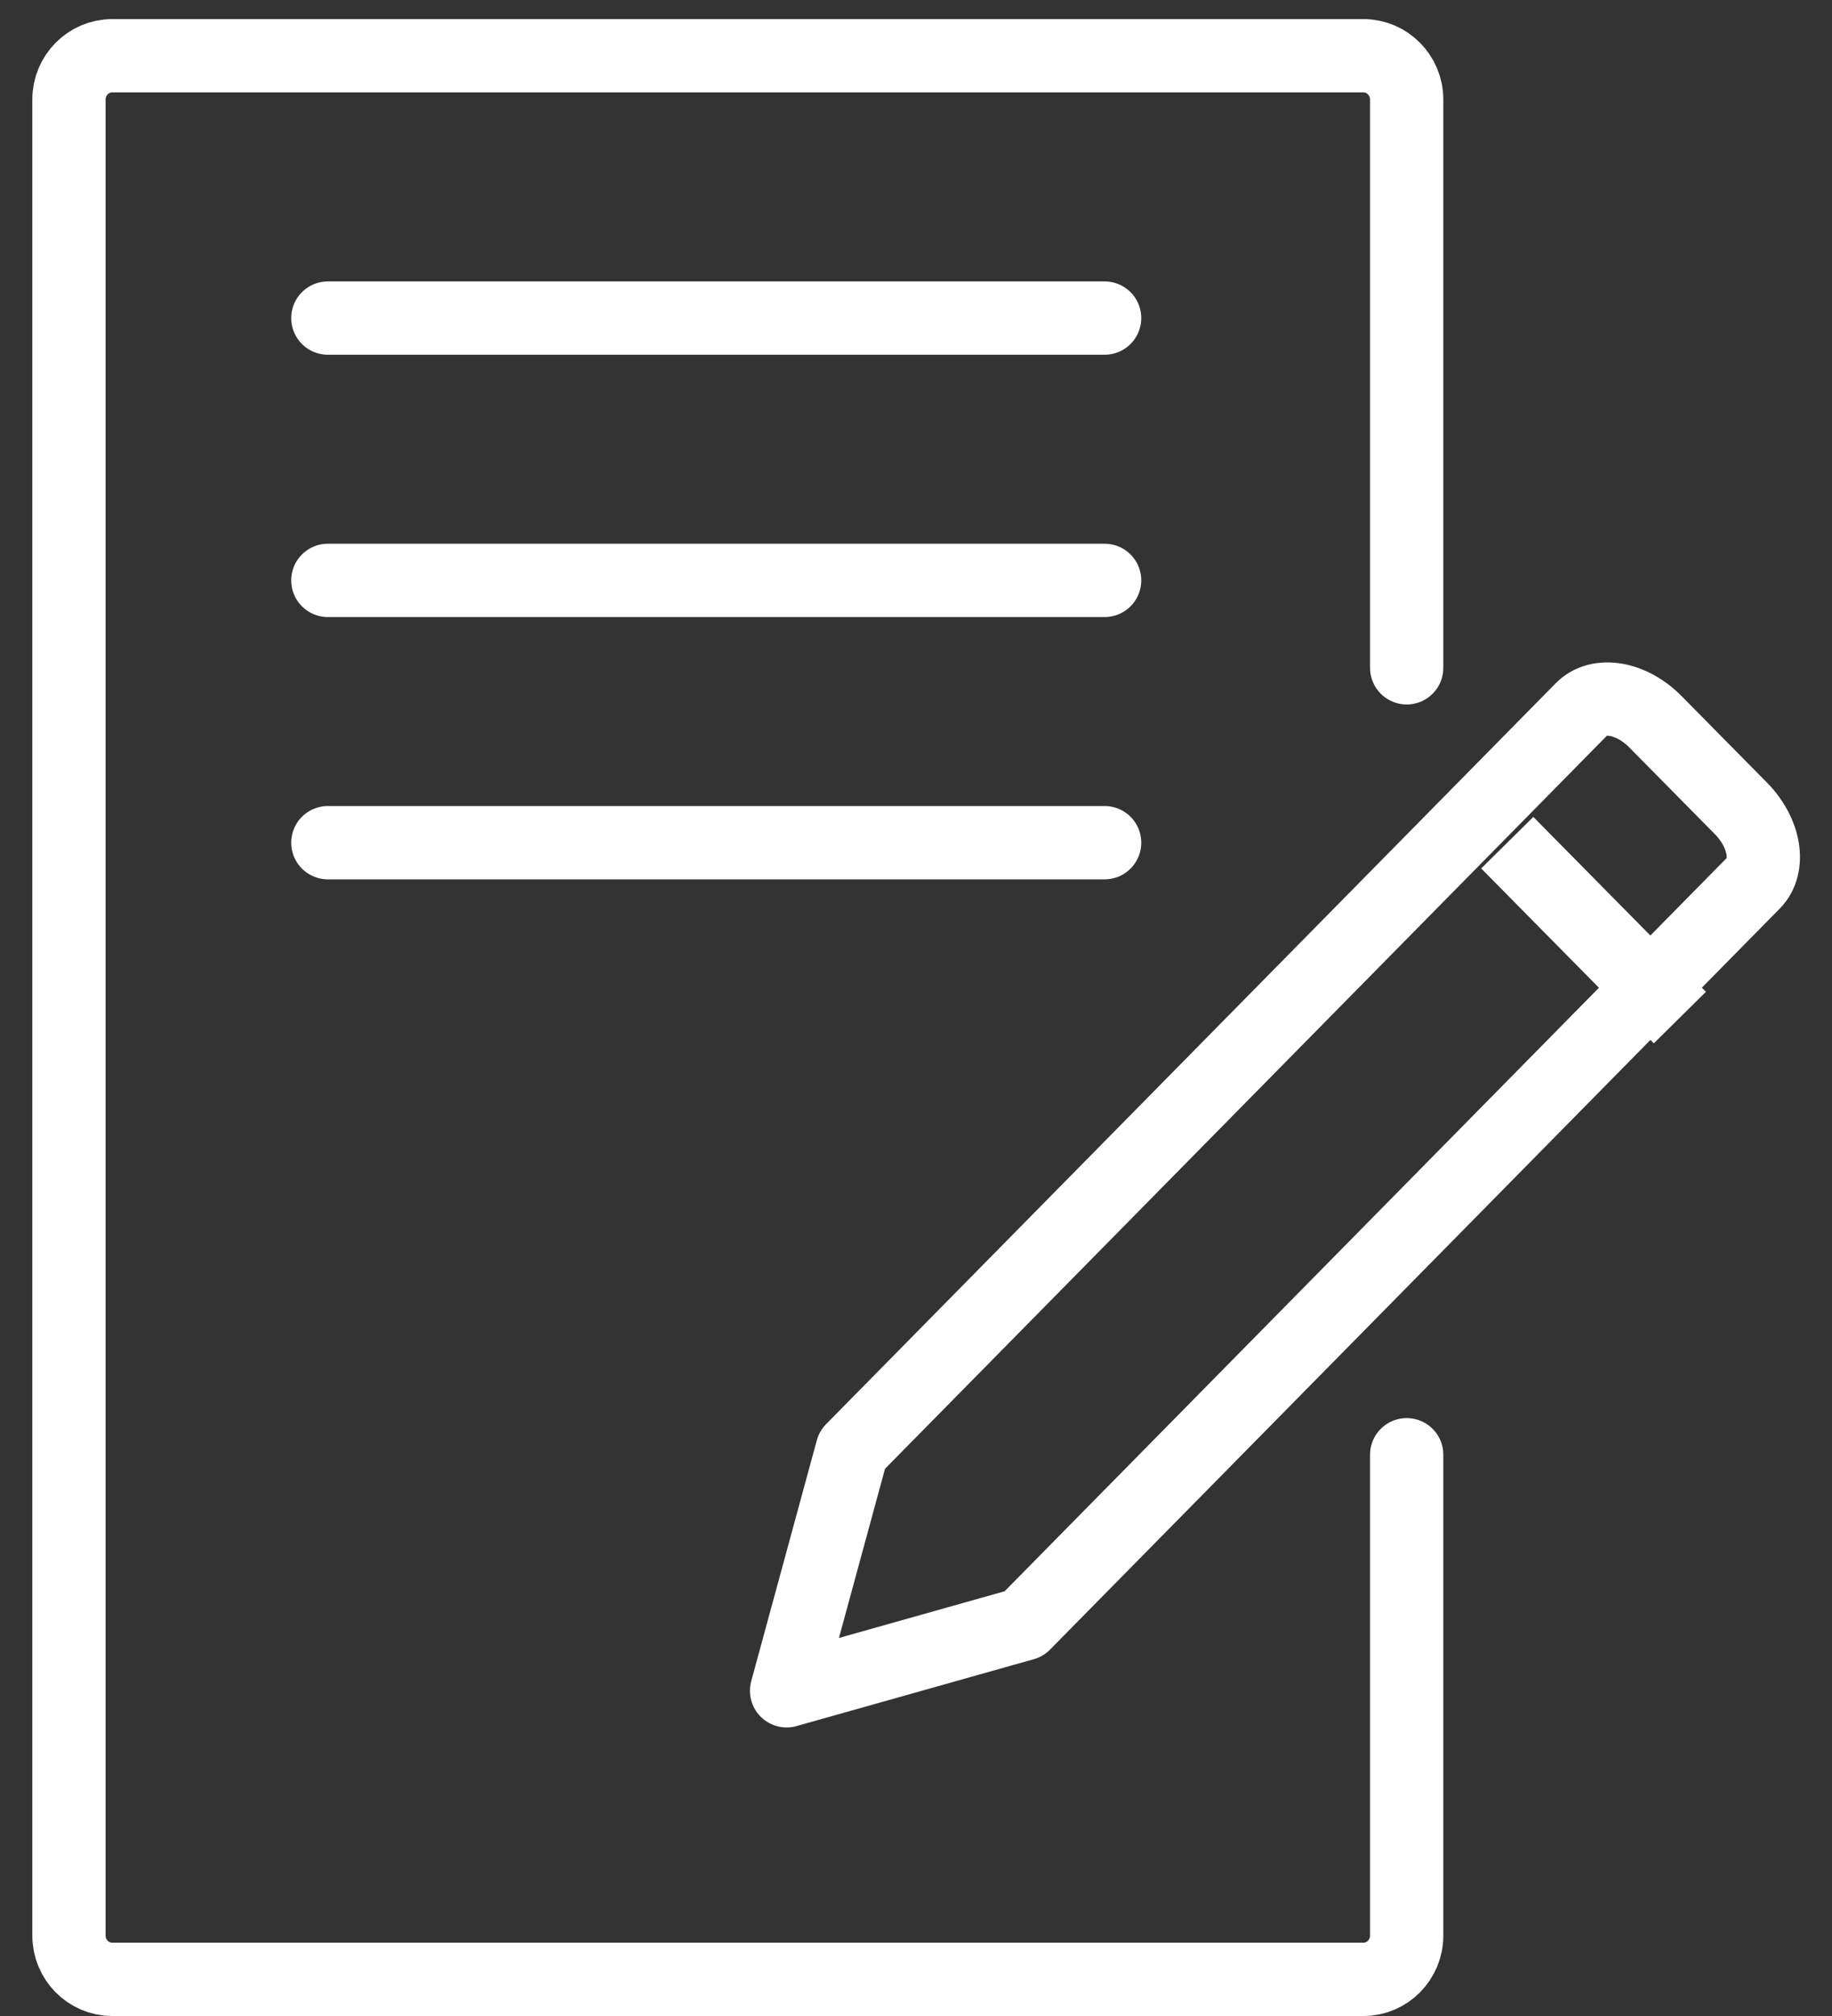
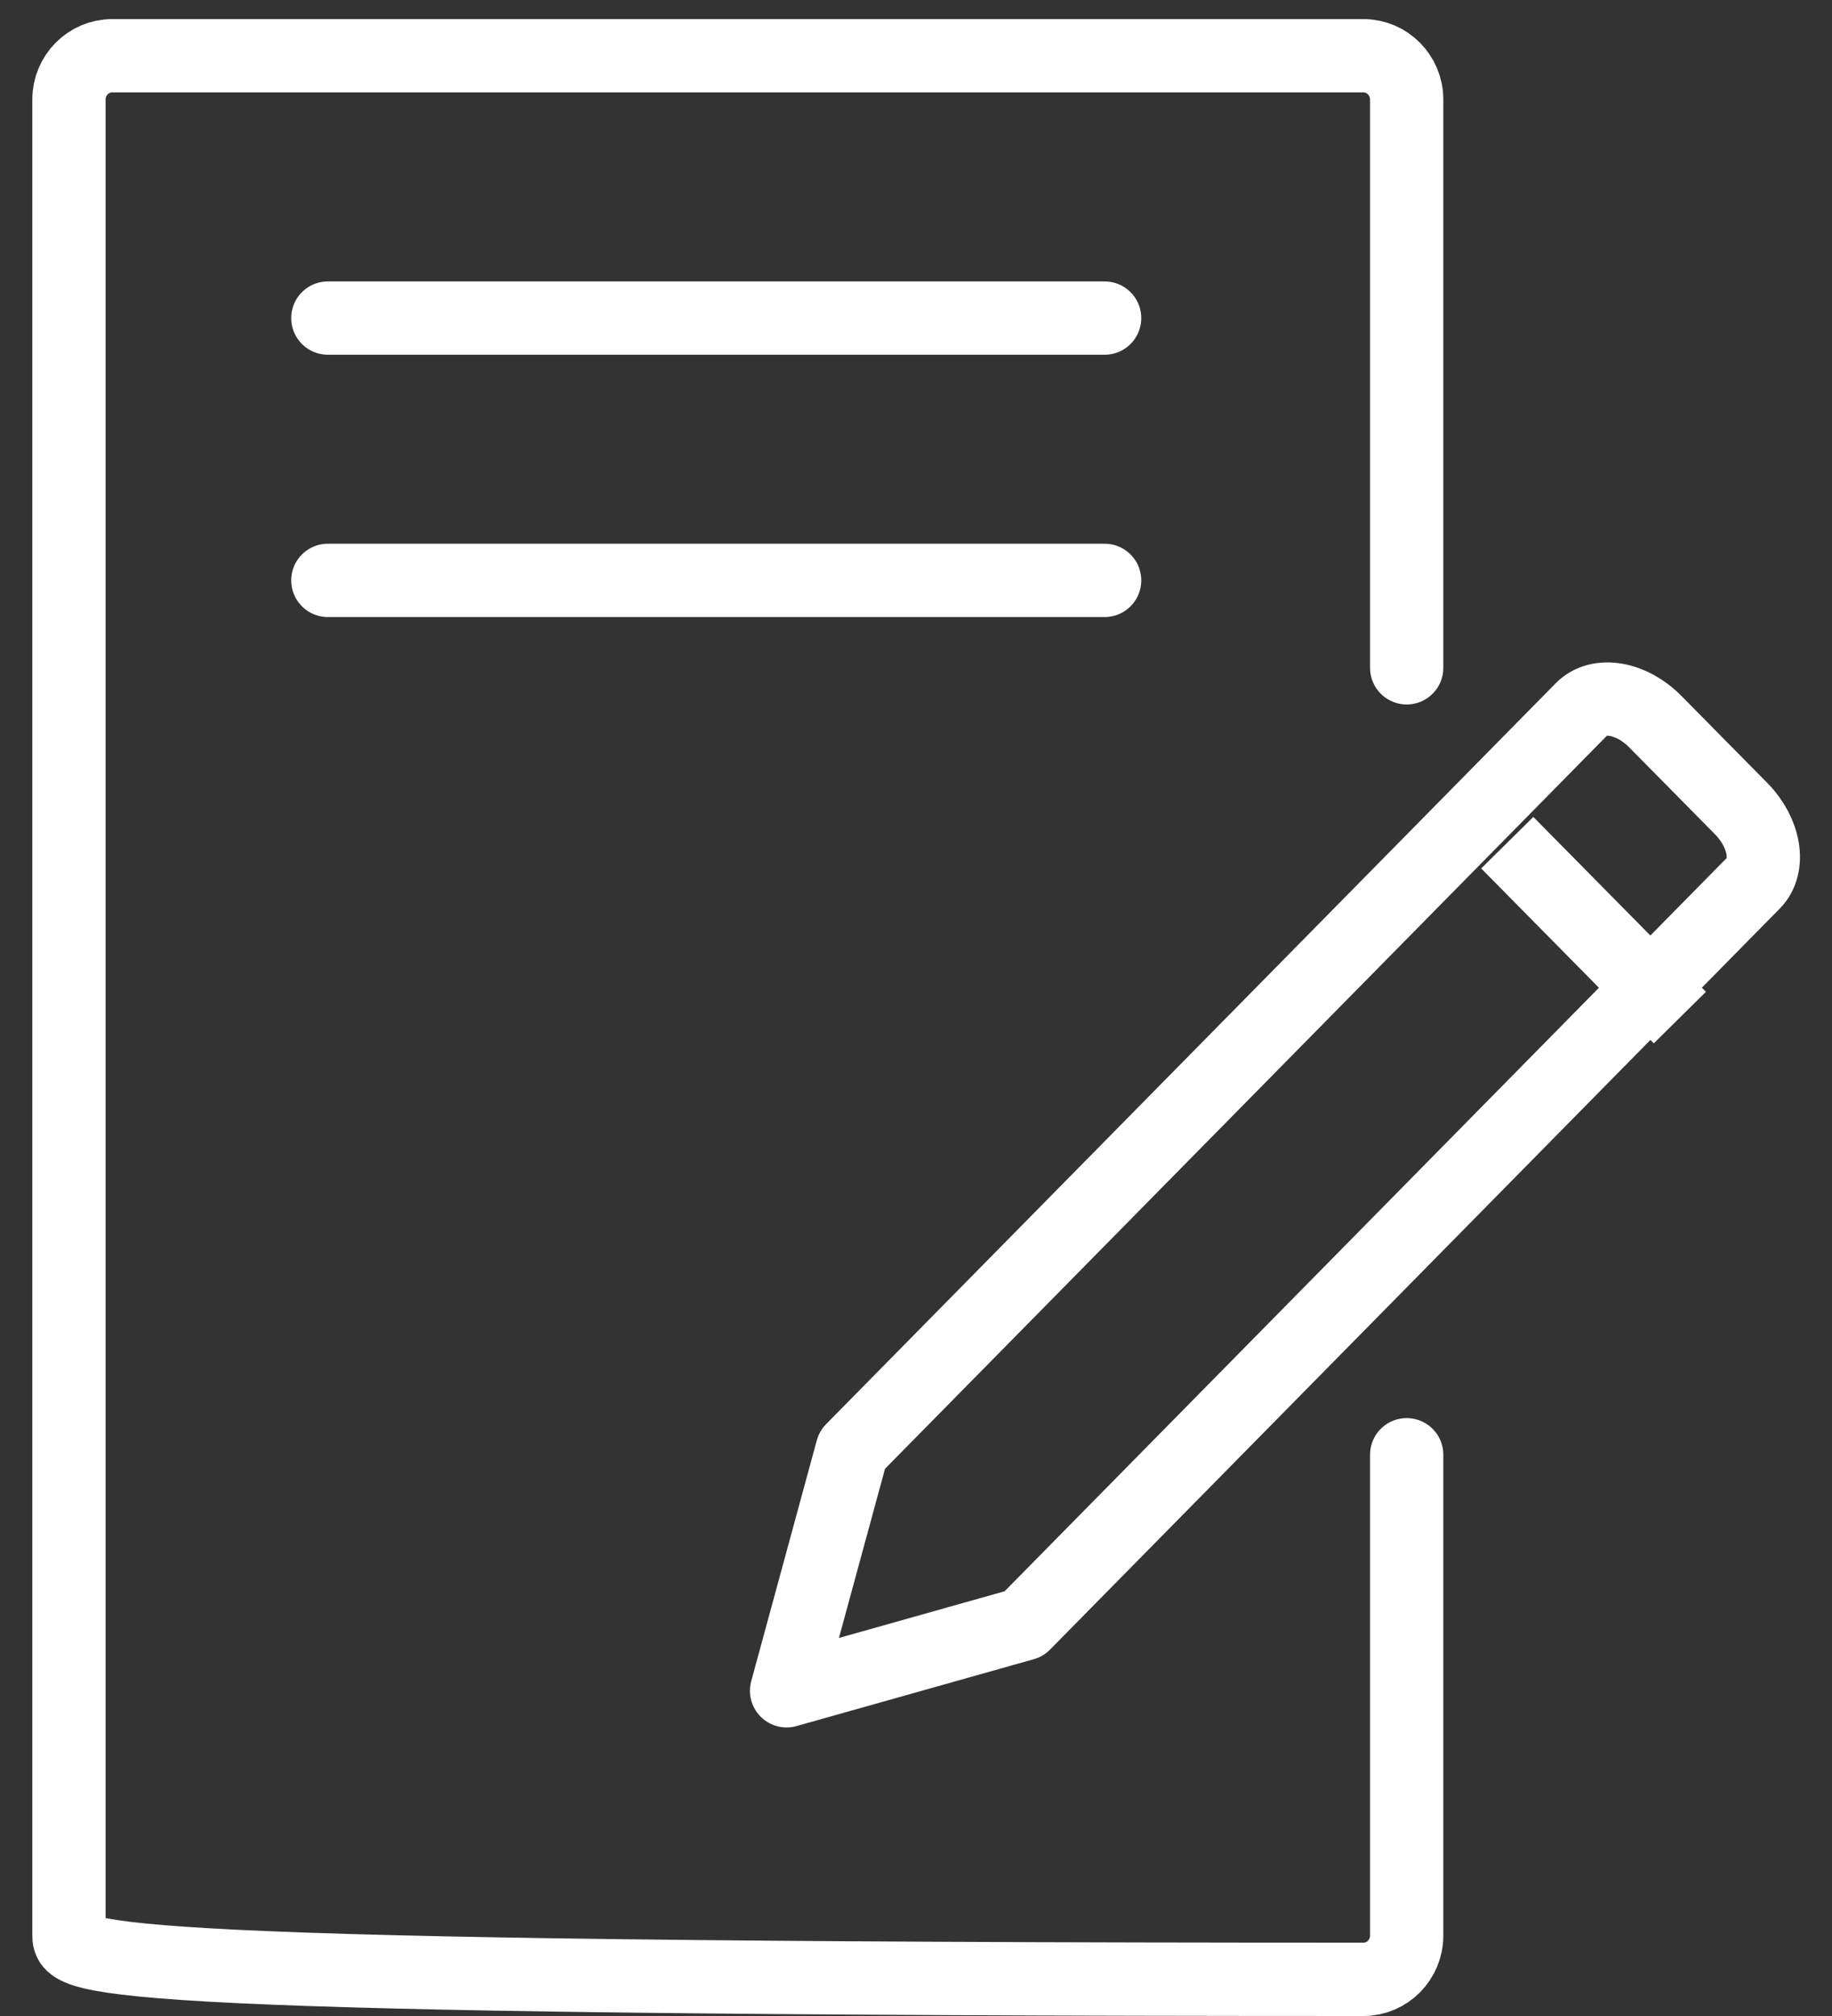
<svg xmlns="http://www.w3.org/2000/svg" width="50" height="55" viewBox="0 0 50 55" fill="none">
  <rect x="0" y="0" width="50" height="55" fill="#333333" stroke="none" />
  <path d="M43.174 19.34L23.258 39.556L21.468 46.128L27.945 44.303L47.861 24.087C48.32 23.622 48.167 22.716 47.52 22.06L45.176 19.686C44.528 19.03 43.633 18.875 43.174 19.34Z" stroke="white" stroke-width="2" stroke-linejoin="round" />
  <path d="M41.137 22.99L45.848 27.761" stroke="white" stroke-width="2" stroke-miterlimit="10" />
-   <path d="M38.392 39.688V52.807C38.392 53.463 37.862 54 37.214 54H3.06C2.412 54 1.882 53.463 1.882 52.807V2.714C1.882 2.058 2.412 1.521 3.06 1.521H37.214C37.862 1.521 38.392 2.058 38.392 2.714V18.219" stroke="white" stroke-width="2" stroke-miterlimit="10" stroke-linecap="round" />
+   <path d="M38.392 39.688V52.807C38.392 53.463 37.862 54 37.214 54C2.412 54 1.882 53.463 1.882 52.807V2.714C1.882 2.058 2.412 1.521 3.06 1.521H37.214C37.862 1.521 38.392 2.058 38.392 2.714V18.219" stroke="white" stroke-width="2" stroke-miterlimit="10" stroke-linecap="round" />
  <path d="M30.148 8.678H8.948" stroke="white" stroke-width="2" stroke-miterlimit="10" stroke-linecap="round" />
  <path d="M30.148 15.834H8.948" stroke="white" stroke-width="2" stroke-miterlimit="10" stroke-linecap="round" />
-   <path d="M30.148 22.99H8.948" stroke="white" stroke-width="2" stroke-miterlimit="10" stroke-linecap="round" />
</svg>